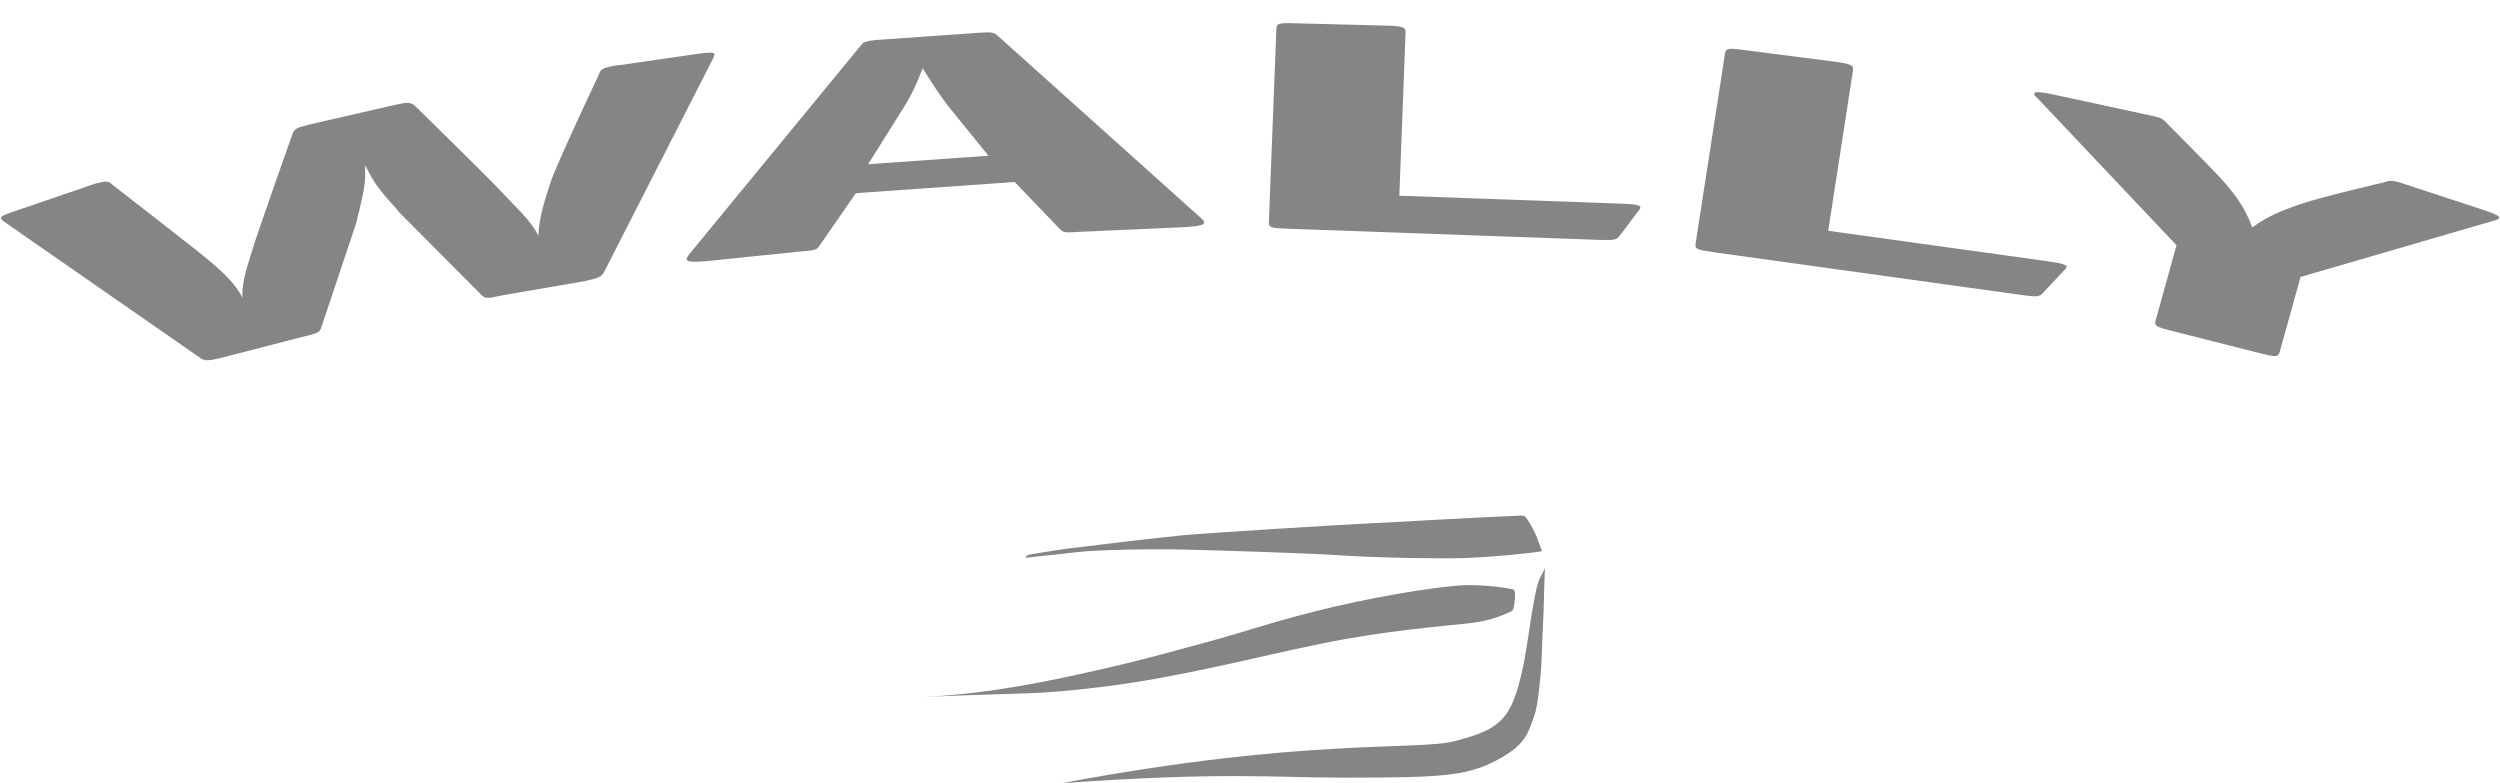
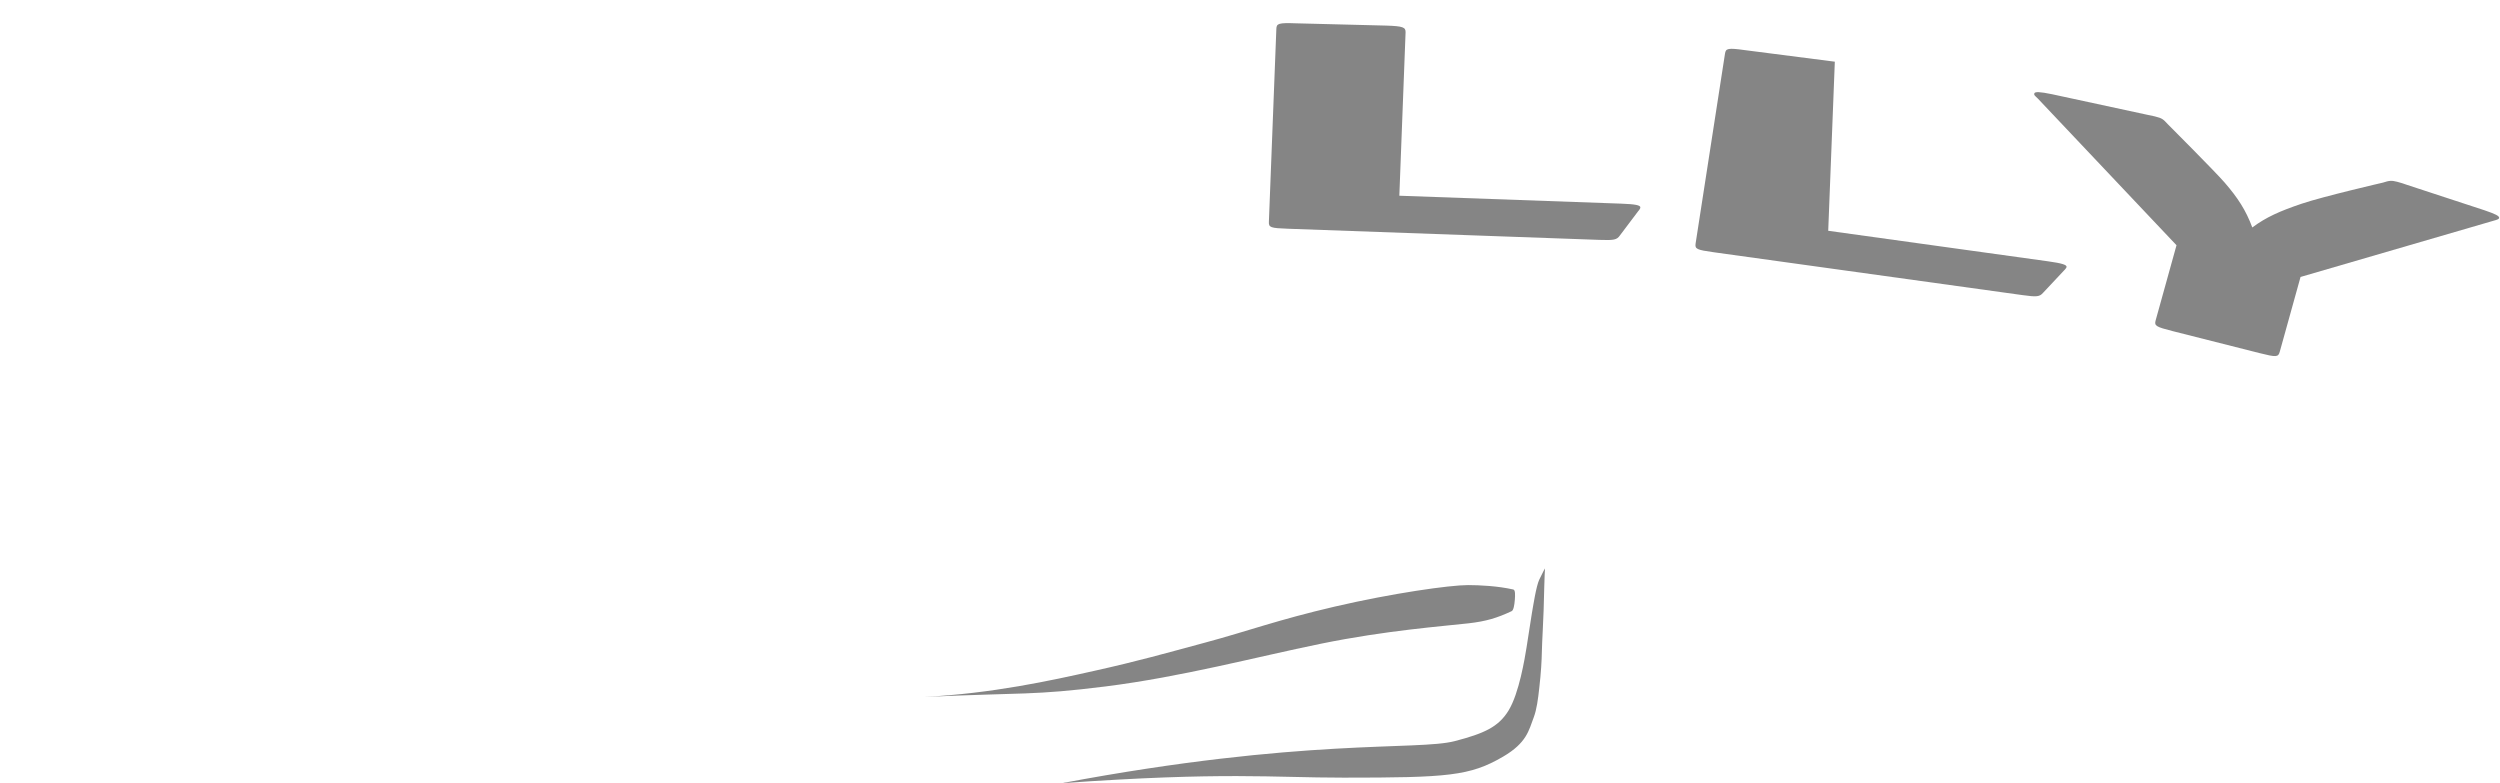
<svg xmlns="http://www.w3.org/2000/svg" version="1.1" id="Livello_1" x="0px" y="0px" viewBox="0 0 83 26" width="83" height="26" enable-background="new 0 0 83 26" xml:space="preserve">
  <g>
-     <path fill="#858585" d="M12.124,5.486c0.005,0.526,0,0.684-0.19,1.478c-0.052,0.181-0.083,0.315-0.094,0.402l-1.168,3.489   c-0.052,0.181-0.112,0.206-0.64,0.332l-2.674,0.69c-0.466,0.111-0.565,0.113-0.728-0.006L0.12,7.349   c-0.044-0.042-0.085-0.075-0.09-0.094C0.011,7.185,0.159,7.118,0.525,6.999l2.437-0.833c0.122-0.04,0.181-0.065,0.181-0.065   c0.062-0.014,0.093-0.022,0.155-0.037c0.249-0.06,0.319-0.044,0.45,0.082c0,0,2.743,2.123,3.197,2.506   c0.476,0.401,0.835,0.733,1.107,1.228c-0.037-0.551,0.195-1.13,0.329-1.594c0.133-0.463,1.325-3.827,1.325-3.827   c0.083-0.189,0.109-0.216,0.638-0.342l2.71-0.622c0.531-0.117,0.567-0.104,0.73,0.027c0,0,2.556,2.497,2.918,2.901   c0.362,0.404,0.945,0.905,1.173,1.412c0.008-0.559,0.218-1.216,0.408-1.795c0.189-0.578,1.595-3.556,1.595-3.556   c0.057-0.17,0.113-0.214,0.363-0.269c0.062-0.013,0.094-0.02,0.156-0.034c0,0,0.065-0.004,0.192-0.021l2.57-0.373   c0.382-0.053,0.545-0.058,0.562,0.012c0.005,0.02-0.017,0.067-0.036,0.123l-3.619,7.088c-0.089,0.177-0.178,0.218-0.646,0.322   l-2.717,0.469c-0.531,0.117-0.596,0.121-0.727-0.018l-2.73-2.742c-0.05-0.073-0.142-0.179-0.274-0.317   C12.426,6.1,12.369,5.957,12.124,5.486" />
-     <path fill="#858585" d="M28.822,5.452l3.995-0.282L31.503,3.55c-0.321-0.419-0.43-0.585-0.87-1.283   c-0.242,0.623-0.408,0.962-0.695,1.404L28.822,5.452z M33.688,6.042l-5.274,0.371l-1.185,1.715   c-0.115,0.172-0.147,0.185-0.658,0.221l-3.158,0.326c-0.448,0.032-0.61,0.013-0.616-0.069c-0.001-0.02-0.003-0.04,0.027-0.074   c-0.001-0.01,0.03-0.033,0.028-0.053l5.702-6.939c0.06-0.055,0.058-0.086,0.089-0.099c-0.001-0.02,0.061-0.045,0.124-0.06   c0.126-0.029,0.157-0.042,0.477-0.064l3.196-0.225c0.511-0.036,0.544-0.028,0.717,0.124l6.745,6.05   c0.068,0.057,0.071,0.087,0.073,0.118c0.007,0.081-0.151,0.123-0.598,0.155L35.84,7.697c-0.511,0.036-0.544,0.028-0.685-0.126   L33.688,6.042z" />
    <path fill="#858585" d="M46.458,6.498l7.366,0.263c0.48,0.017,0.639,0.054,0.636,0.126c0,0.02-0.008,0.033-0.022,0.059   c-0.013,0.026-0.047,0.061-0.047,0.061l-0.608,0.807c-0.102,0.15-0.199,0.167-0.68,0.15L42.759,7.594   c-0.577-0.02-0.64-0.043-0.632-0.227l0.248-6.412c0.007-0.174,0.072-0.202,0.648-0.181l3.01,0.076   c0.544,0.019,0.639,0.054,0.632,0.227L46.458,6.498z" />
-     <path fill="#858585" d="M60.697,7.662l7.294,1.013c0.476,0.066,0.63,0.119,0.619,0.189c-0.002,0.02-0.013,0.031-0.034,0.06   c-0.02,0.03-0.047,0.052-0.047,0.052l-0.695,0.741c-0.119,0.139-0.216,0.146-0.692,0.08L56.898,8.375   c-0.571-0.08-0.631-0.108-0.604-0.291l0.976-6.305c0.026-0.172,0.094-0.194,0.665-0.114l2.981,0.383   c0.539,0.074,0.629,0.118,0.603,0.29L60.697,7.662z" />
+     <path fill="#858585" d="M60.697,7.662l7.294,1.013c0.476,0.066,0.63,0.119,0.619,0.189c-0.002,0.02-0.013,0.031-0.034,0.06   c-0.02,0.03-0.047,0.052-0.047,0.052l-0.695,0.741c-0.119,0.139-0.216,0.146-0.692,0.08L56.898,8.375   c-0.571-0.08-0.631-0.108-0.604-0.291l0.976-6.305c0.026-0.172,0.094-0.194,0.665-0.114l2.981,0.383   L60.697,7.662z" />
    <path fill="#858585" d="M74.776,7.552c0.463-0.345,0.923-0.547,1.643-0.79c0.721-0.243,2.694-0.699,2.694-0.699   c0.218-0.071,0.286-0.075,0.472-0.028c0.03,0.008,0.127,0.034,0.174,0.05C79.805,6.1,79.873,6.123,79.92,6.14   c0.047,0.018,2.559,0.839,2.559,0.839c0.363,0.124,0.51,0.192,0.491,0.262c-0.008,0.029-0.047,0.052-0.19,0.089l-6.402,1.865   l-0.691,2.486c-0.049,0.178-0.116,0.182-0.674,0.041l-2.881-0.729c-0.557-0.141-0.614-0.177-0.565-0.355l0.693-2.496l-4.603-4.869   c-0.054-0.046-0.077-0.077-0.1-0.099c-0.023-0.022-0.026-0.049-0.02-0.069c0.019-0.069,0.182-0.06,0.59,0.023l3.132,0.676   c0.22,0.045,0.22,0.045,0.282,0.06c0.248,0.063,0.274,0.091,0.427,0.256c0,0,1.576,1.578,1.889,1.94   C74.294,6.565,74.566,6.983,74.776,7.552" />
    <path fill="#858585" d="M51.104,19.243c0.135-0.285,0.19-0.372,0.19-0.372c-0.013,0.134-0.035,0.978-0.046,1.4   c-0.008,0.329-0.051,1.028-0.057,1.332c-0.007,0.352-0.03,0.733-0.086,1.228c-0.042,0.384-0.087,0.723-0.182,0.977   c-0.169,0.45-0.237,0.854-1.021,1.313c-1.099,0.643-1.837,0.697-5.297,0.697c-2.383,0-3.933-0.199-9.349,0.183   c8.037-1.512,11.806-1.072,13.047-1.397c0.963-0.252,1.444-0.463,1.782-1.016c0.352-0.577,0.537-1.73,0.597-2.096   c0.06-0.363,0.133-0.877,0.175-1.121C50.902,20.114,51,19.462,51.104,19.243" />
    <path fill="#858585" d="M50.293,19.907c0.011-0.159,0.018-0.32-0.052-0.336c-0.51-0.115-1.112-0.146-1.502-0.146   c-0.61,0-2.518,0.271-4.421,0.713c-1.909,0.444-2.897,0.817-4.288,1.191c-1.39,0.374-2.223,0.614-3.686,0.94   c-1.464,0.328-3.397,0.754-5.665,0.87c3.331-0.152,3.596-0.045,6.025-0.349c2.546-0.321,4.982-0.975,7.153-1.419   c2.172-0.444,4.072-0.582,4.901-0.677c0.585-0.068,0.937-0.174,1.428-0.403C50.25,20.261,50.279,20.089,50.293,19.907" />
-     <path fill="#858585" d="M50.459,17.119c0.059-0.003,0.148-0.016,0.207,0.067c0.389,0.546,0.494,1.095,0.539,1.111   c-0.575,0.102-1.901,0.206-2.564,0.23c-0.822,0.028-2.948-0.008-4.102-0.088c-1.154-0.079-4.109-0.164-5.169-0.192   c-1.06-0.029-2.971,0.005-3.622,0.085c-0.652,0.08-1.348,0.141-1.721,0.191c0.071-0.043,0.05-0.08,0.087-0.095   c0.029-0.012,0.876-0.154,1.338-0.216c0.462-0.062,3.155-0.379,3.876-0.447c0.722-0.068,5.465-0.363,6.169-0.391   C46.203,17.345,48.872,17.181,50.459,17.119" />
  </g>
</svg>